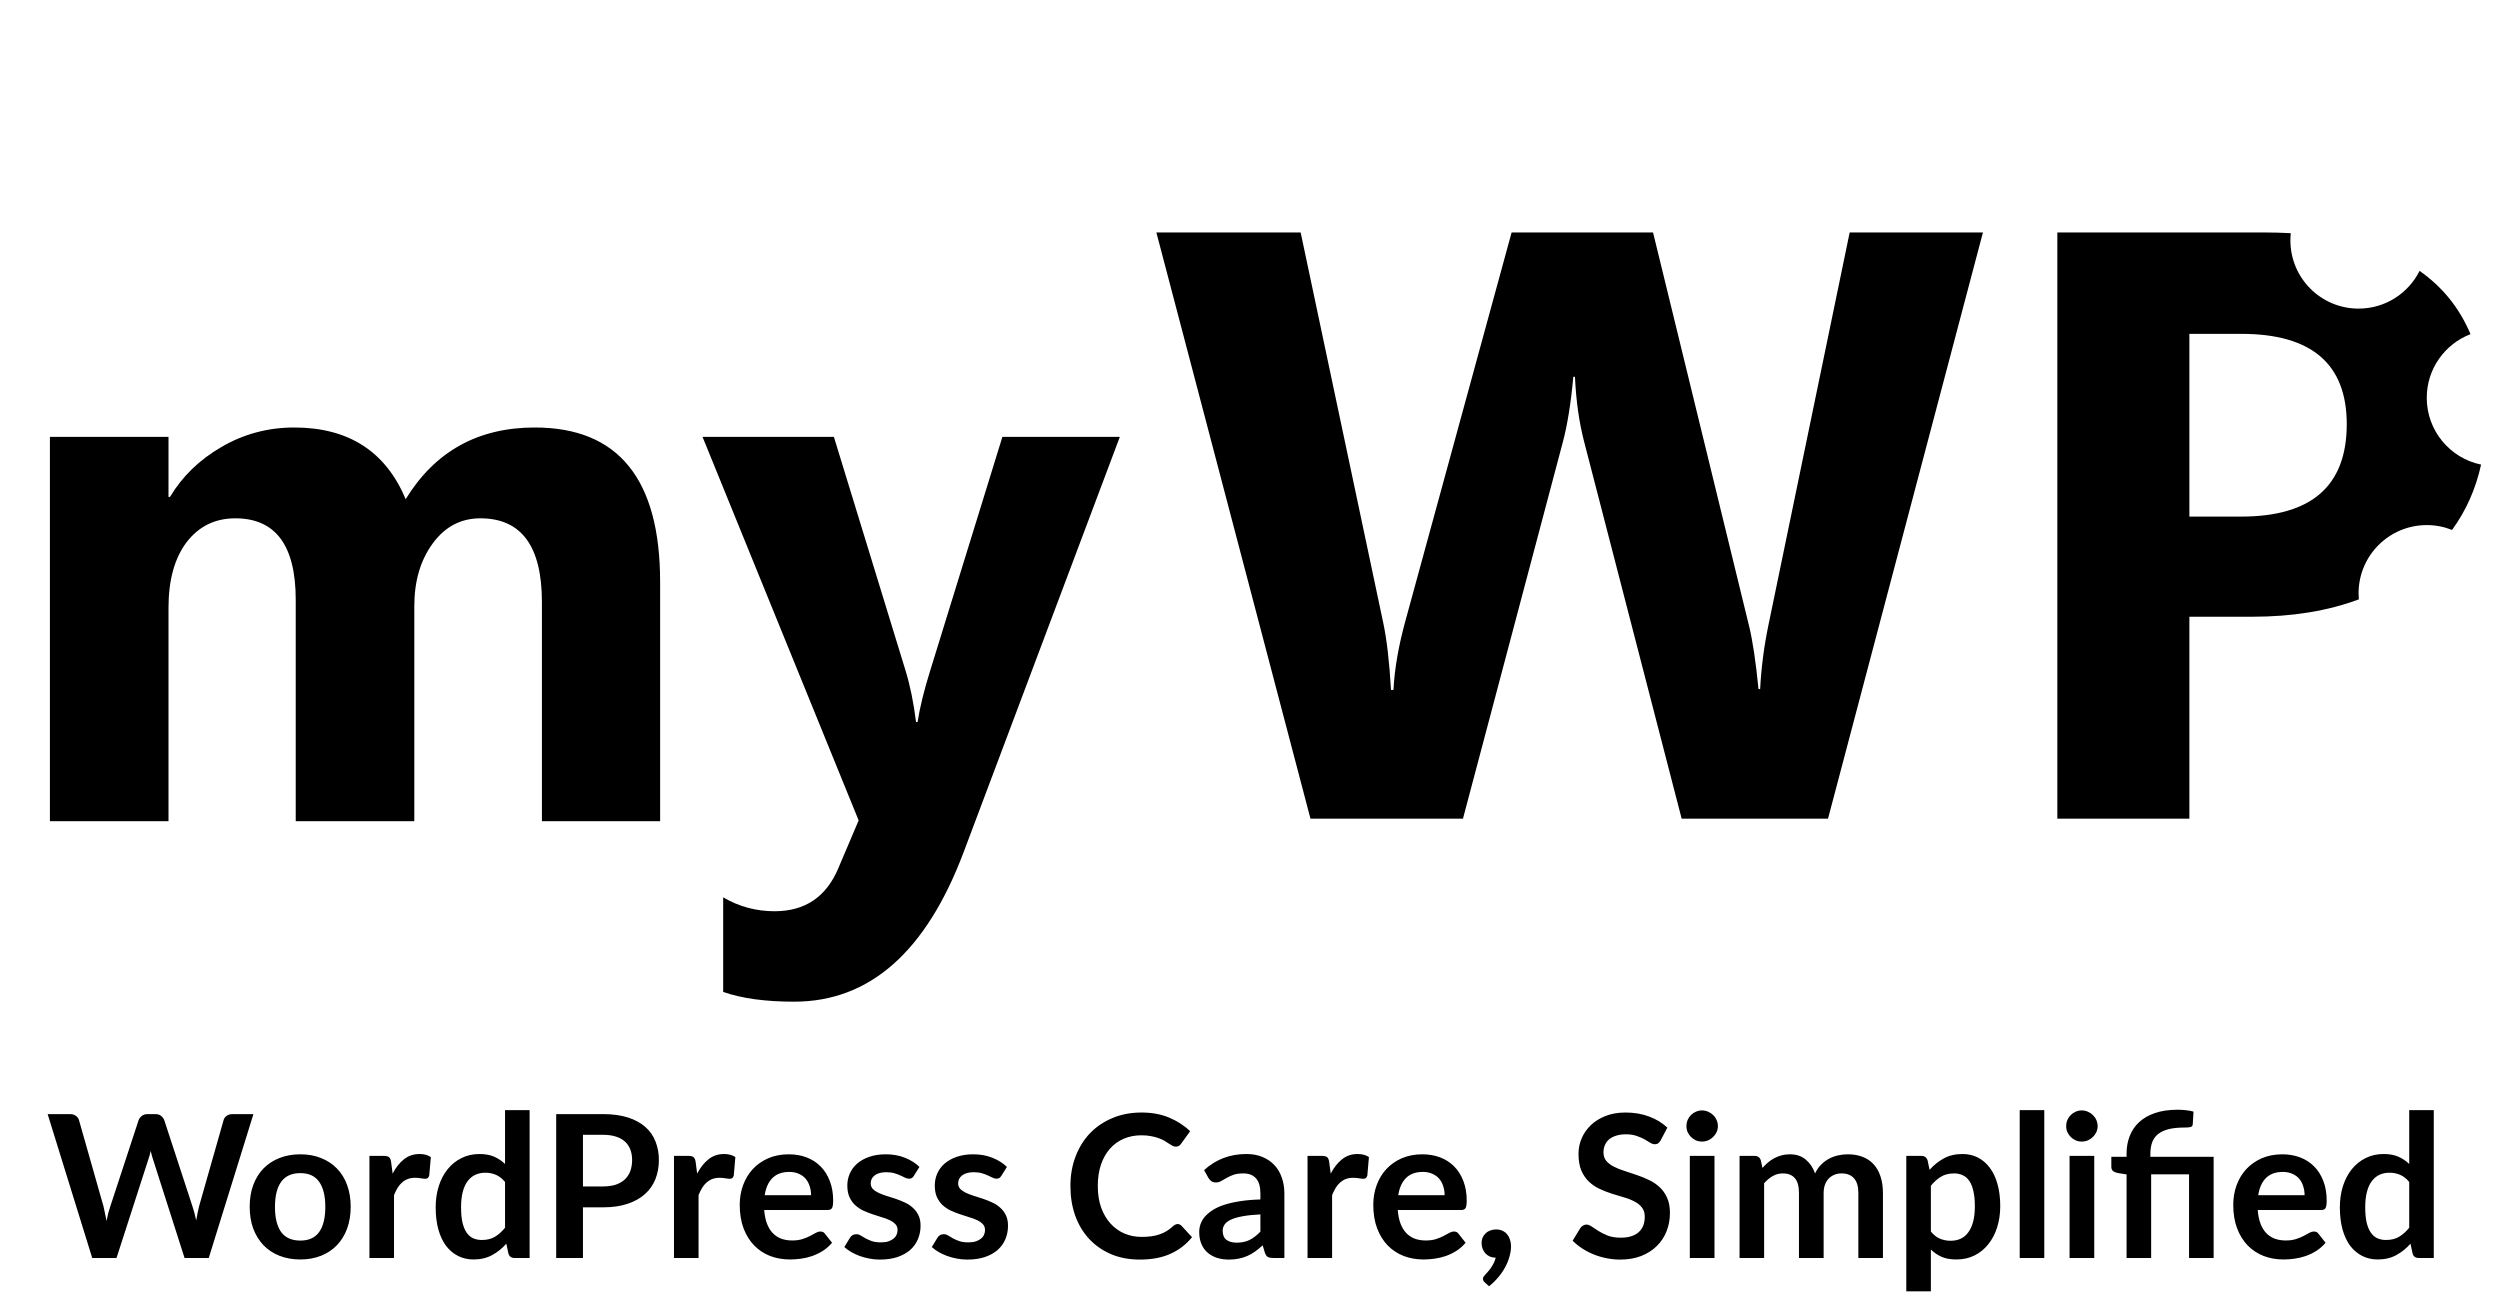
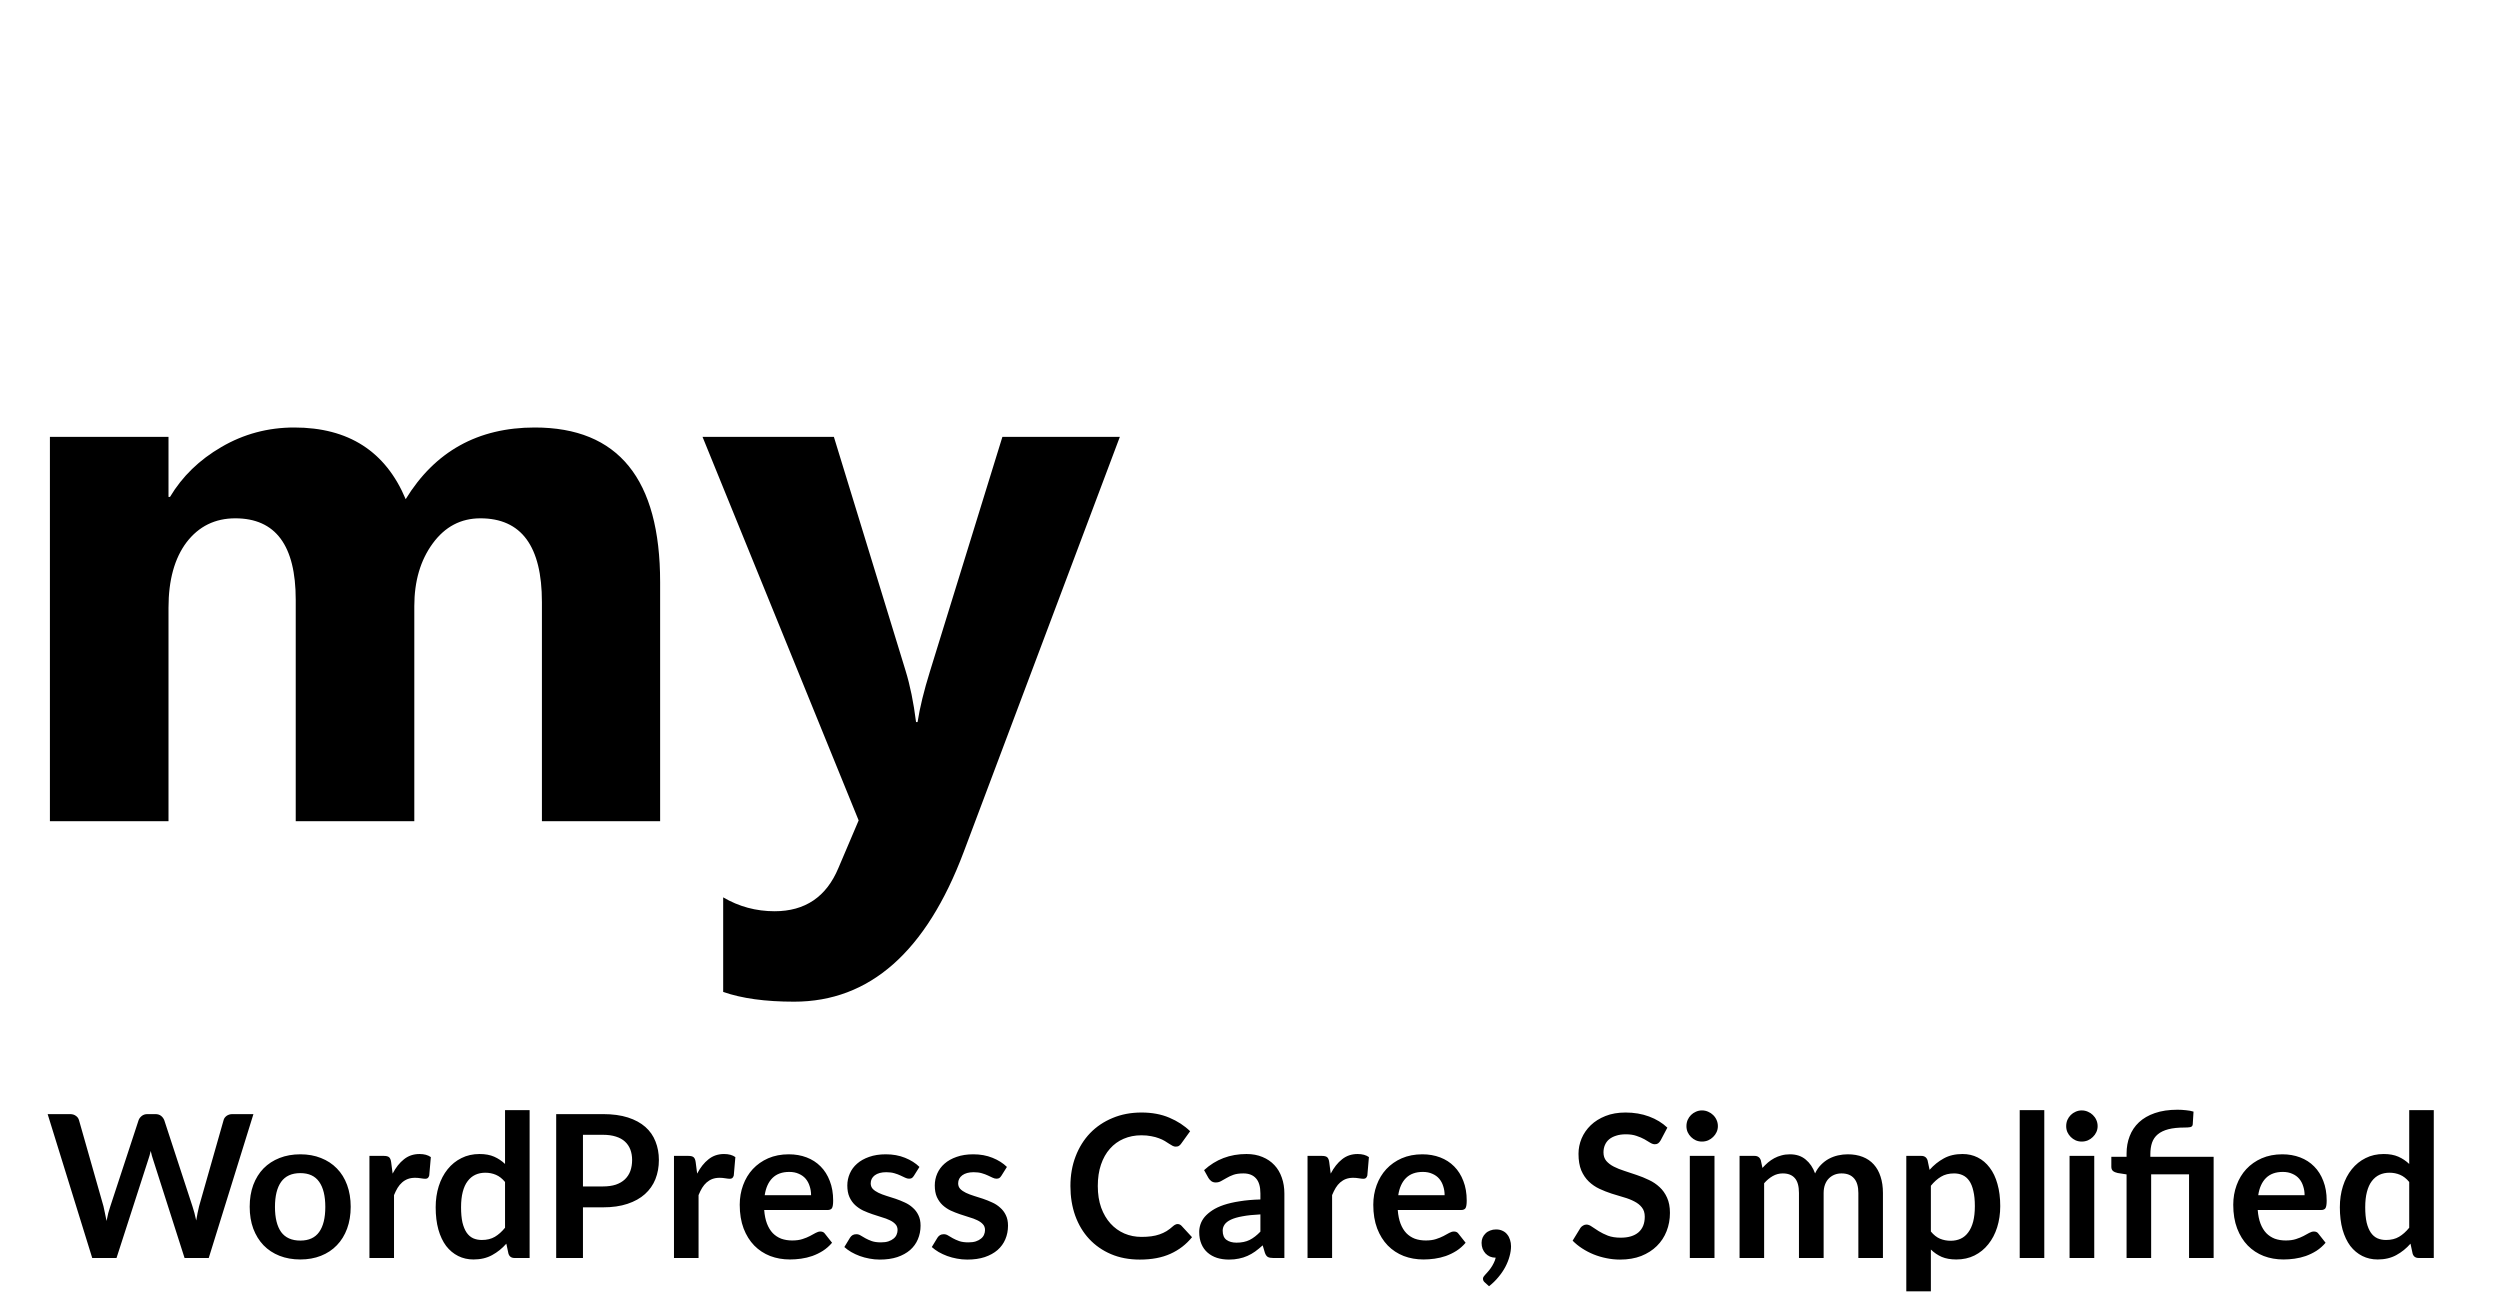
<svg xmlns="http://www.w3.org/2000/svg" width="137" height="71" viewBox="0 0 137 71" fill="none">
  <path d="M36.175 45H29.697V32.99C29.697 29.932 28.572 28.404 26.324 28.404C25.254 28.404 24.384 28.863 23.712 29.782C23.04 30.7 22.704 31.845 22.704 33.216V45H16.206V32.866C16.206 29.891 15.102 28.404 12.895 28.404C11.784 28.404 10.893 28.842 10.221 29.72C9.563 30.597 9.234 31.79 9.234 33.298V45H2.735V23.941H9.234V27.231H9.316C9.988 26.107 10.927 25.195 12.134 24.496C13.354 23.783 14.684 23.427 16.123 23.427C19.099 23.427 21.134 24.736 22.231 27.355C23.835 24.736 26.194 23.427 29.306 23.427C33.885 23.427 36.175 26.251 36.175 31.9V45ZM61.367 23.941L52.812 46.686C50.756 52.157 47.657 54.892 43.517 54.892C41.94 54.892 40.644 54.714 39.63 54.357V49.175C40.493 49.682 41.433 49.936 42.447 49.936C44.12 49.936 45.285 49.147 45.943 47.571L47.054 44.959L38.499 23.941H45.697L49.625 36.753C49.871 37.548 50.063 38.488 50.2 39.571H50.283C50.406 38.776 50.632 37.85 50.961 36.794L54.931 23.941H61.367Z" fill="black" />
  <path d="M13.888 61.053L11.439 68.938H10.114L8.391 63.55C8.344 63.419 8.3 63.26 8.26 63.071C8.239 63.161 8.217 63.247 8.195 63.327C8.173 63.407 8.149 63.481 8.124 63.55L6.385 68.938H5.054L2.611 61.053H3.838C3.965 61.053 4.071 61.084 4.154 61.146C4.242 61.204 4.3 61.284 4.329 61.386L5.67 66.102C5.699 66.219 5.727 66.346 5.752 66.484C5.781 66.618 5.81 66.76 5.839 66.909C5.868 66.757 5.899 66.613 5.932 66.478C5.968 66.344 6.007 66.219 6.047 66.102L7.595 61.386C7.624 61.302 7.681 61.226 7.764 61.157C7.851 61.087 7.957 61.053 8.08 61.053H8.511C8.638 61.053 8.742 61.084 8.822 61.146C8.902 61.208 8.962 61.288 9.002 61.386L10.545 66.102C10.621 66.328 10.691 66.588 10.752 66.882C10.8 66.595 10.852 66.335 10.91 66.102L12.252 61.386C12.274 61.295 12.328 61.217 12.415 61.151C12.506 61.086 12.614 61.053 12.737 61.053H13.888ZM16.459 63.256C16.873 63.256 17.249 63.323 17.587 63.458C17.929 63.592 18.22 63.783 18.46 64.03C18.703 64.277 18.89 64.579 19.021 64.935C19.152 65.292 19.218 65.69 19.218 66.13C19.218 66.573 19.152 66.973 19.021 67.329C18.89 67.685 18.703 67.989 18.46 68.24C18.22 68.491 17.929 68.683 17.587 68.818C17.249 68.952 16.873 69.019 16.459 69.019C16.04 69.019 15.661 68.952 15.319 68.818C14.977 68.683 14.684 68.491 14.441 68.24C14.201 67.989 14.014 67.685 13.879 67.329C13.748 66.973 13.683 66.573 13.683 66.13C13.683 65.69 13.748 65.292 13.879 64.935C14.014 64.579 14.201 64.277 14.441 64.03C14.684 63.783 14.977 63.592 15.319 63.458C15.661 63.323 16.04 63.256 16.459 63.256ZM16.459 67.984C16.924 67.984 17.267 67.827 17.489 67.515C17.714 67.202 17.827 66.744 17.827 66.141C17.827 65.537 17.714 65.077 17.489 64.761C17.267 64.445 16.924 64.287 16.459 64.287C15.986 64.287 15.635 64.447 15.406 64.766C15.181 65.083 15.068 65.541 15.068 66.141C15.068 66.74 15.181 67.198 15.406 67.515C15.635 67.827 15.986 67.984 16.459 67.984ZM21.516 64.314C21.69 63.979 21.897 63.718 22.137 63.529C22.377 63.336 22.661 63.24 22.988 63.24C23.246 63.24 23.453 63.296 23.61 63.409L23.522 64.417C23.504 64.483 23.477 64.53 23.44 64.559C23.408 64.585 23.362 64.597 23.304 64.597C23.25 64.597 23.168 64.588 23.059 64.57C22.953 64.552 22.85 64.543 22.748 64.543C22.599 64.543 22.466 64.565 22.35 64.608C22.233 64.652 22.128 64.716 22.034 64.799C21.943 64.879 21.861 64.977 21.788 65.094C21.719 65.21 21.654 65.343 21.592 65.492V68.938H20.245V63.343H21.036C21.174 63.343 21.27 63.369 21.325 63.419C21.379 63.467 21.416 63.554 21.434 63.681L21.516 64.314ZM27.676 64.772C27.523 64.586 27.356 64.456 27.174 64.379C26.996 64.303 26.803 64.265 26.596 64.265C26.393 64.265 26.209 64.303 26.046 64.379C25.882 64.456 25.742 64.572 25.626 64.728C25.509 64.881 25.42 65.077 25.358 65.317C25.297 65.553 25.266 65.833 25.266 66.157C25.266 66.484 25.291 66.762 25.342 66.991C25.397 67.216 25.473 67.402 25.571 67.547C25.669 67.689 25.789 67.793 25.931 67.858C26.073 67.92 26.231 67.951 26.405 67.951C26.685 67.951 26.923 67.893 27.12 67.776C27.316 67.66 27.501 67.495 27.676 67.28V64.772ZM29.023 60.835V68.938H28.199C28.021 68.938 27.909 68.856 27.861 68.692L27.747 68.153C27.521 68.411 27.262 68.62 26.967 68.78C26.676 68.94 26.336 69.019 25.947 69.019C25.642 69.019 25.362 68.956 25.108 68.829C24.853 68.701 24.633 68.518 24.448 68.278C24.266 68.034 24.124 67.734 24.023 67.378C23.924 67.022 23.875 66.615 23.875 66.157C23.875 65.742 23.932 65.357 24.044 65.001C24.157 64.645 24.319 64.336 24.53 64.074C24.741 63.812 24.993 63.608 25.288 63.463C25.582 63.314 25.913 63.24 26.28 63.24C26.593 63.24 26.86 63.289 27.081 63.387C27.303 63.485 27.501 63.618 27.676 63.785V60.835H29.023ZM33.042 65.017C33.311 65.017 33.546 64.984 33.746 64.919C33.946 64.85 34.111 64.754 34.242 64.63C34.376 64.503 34.476 64.35 34.542 64.172C34.607 63.99 34.64 63.788 34.64 63.567C34.64 63.356 34.607 63.165 34.542 62.994C34.476 62.823 34.378 62.678 34.247 62.558C34.116 62.438 33.951 62.347 33.751 62.285C33.551 62.22 33.315 62.187 33.042 62.187H31.946V65.017H33.042ZM33.042 61.053C33.569 61.053 34.026 61.115 34.411 61.238C34.796 61.362 35.114 61.535 35.365 61.756C35.616 61.978 35.801 62.243 35.921 62.553C36.045 62.861 36.107 63.2 36.107 63.567C36.107 63.948 36.043 64.299 35.916 64.619C35.789 64.935 35.598 65.208 35.343 65.437C35.089 65.666 34.769 65.844 34.384 65.971C34.002 66.099 33.555 66.162 33.042 66.162H31.946V68.938H30.479V61.053H33.042ZM38.204 64.314C38.379 63.979 38.586 63.718 38.826 63.529C39.066 63.336 39.349 63.24 39.676 63.24C39.934 63.24 40.142 63.296 40.298 63.409L40.211 64.417C40.193 64.483 40.165 64.53 40.129 64.559C40.096 64.585 40.051 64.597 39.993 64.597C39.938 64.597 39.856 64.588 39.747 64.57C39.642 64.552 39.538 64.543 39.437 64.543C39.287 64.543 39.155 64.565 39.038 64.608C38.922 64.652 38.817 64.716 38.722 64.799C38.631 64.879 38.55 64.977 38.477 65.094C38.408 65.21 38.342 65.343 38.281 65.492V68.938H36.934V63.343H37.724C37.862 63.343 37.959 63.369 38.013 63.419C38.068 63.467 38.104 63.554 38.122 63.681L38.204 64.314ZM44.447 65.497C44.447 65.323 44.421 65.159 44.37 65.006C44.323 64.85 44.25 64.714 44.152 64.597C44.054 64.481 43.928 64.39 43.776 64.325C43.627 64.256 43.452 64.221 43.252 64.221C42.863 64.221 42.556 64.332 42.331 64.554C42.109 64.775 41.967 65.09 41.906 65.497H44.447ZM41.878 66.309C41.9 66.597 41.951 66.846 42.031 67.056C42.111 67.264 42.216 67.436 42.347 67.575C42.478 67.709 42.633 67.811 42.811 67.88C42.992 67.945 43.192 67.978 43.41 67.978C43.629 67.978 43.816 67.953 43.972 67.902C44.132 67.851 44.27 67.794 44.386 67.733C44.507 67.671 44.61 67.615 44.697 67.564C44.788 67.513 44.875 67.487 44.959 67.487C45.072 67.487 45.155 67.529 45.21 67.613L45.597 68.103C45.448 68.278 45.281 68.425 45.095 68.545C44.91 68.662 44.715 68.756 44.512 68.829C44.312 68.898 44.107 68.947 43.896 68.976C43.688 69.005 43.487 69.019 43.291 69.019C42.901 69.019 42.54 68.956 42.205 68.829C41.871 68.698 41.58 68.507 41.333 68.256C41.086 68.002 40.891 67.689 40.749 67.318C40.608 66.944 40.537 66.511 40.537 66.02C40.537 65.639 40.599 65.281 40.722 64.946C40.846 64.608 41.022 64.316 41.251 64.068C41.484 63.818 41.766 63.619 42.096 63.474C42.431 63.329 42.807 63.256 43.225 63.256C43.578 63.256 43.903 63.312 44.201 63.425C44.499 63.538 44.755 63.703 44.97 63.921C45.184 64.136 45.352 64.401 45.472 64.717C45.595 65.03 45.657 65.388 45.657 65.791C45.657 65.995 45.635 66.133 45.592 66.206C45.548 66.275 45.464 66.309 45.341 66.309H41.878ZM50.081 64.434C50.045 64.492 50.007 64.534 49.967 64.559C49.927 64.581 49.876 64.592 49.814 64.592C49.748 64.592 49.678 64.574 49.601 64.537C49.529 64.501 49.443 64.461 49.345 64.417C49.247 64.37 49.134 64.328 49.007 64.292C48.883 64.256 48.736 64.237 48.565 64.237C48.3 64.237 48.091 64.294 47.938 64.406C47.789 64.519 47.715 64.666 47.715 64.848C47.715 64.968 47.753 65.07 47.829 65.153C47.909 65.234 48.013 65.304 48.14 65.366C48.271 65.428 48.418 65.484 48.582 65.535C48.745 65.582 48.911 65.635 49.078 65.693C49.249 65.751 49.416 65.819 49.58 65.895C49.743 65.968 49.889 66.062 50.016 66.179C50.147 66.291 50.25 66.428 50.327 66.588C50.407 66.748 50.447 66.94 50.447 67.166C50.447 67.435 50.397 67.684 50.299 67.913C50.205 68.138 50.063 68.334 49.874 68.501C49.685 68.665 49.45 68.794 49.171 68.889C48.894 68.98 48.574 69.025 48.211 69.025C48.018 69.025 47.829 69.007 47.644 68.971C47.462 68.938 47.286 68.891 47.115 68.829C46.948 68.767 46.791 68.694 46.646 68.611C46.504 68.527 46.379 68.436 46.27 68.338L46.581 67.825C46.62 67.764 46.668 67.716 46.722 67.684C46.777 67.651 46.846 67.635 46.929 67.635C47.013 67.635 47.091 67.658 47.164 67.705C47.24 67.753 47.328 67.804 47.426 67.858C47.524 67.913 47.638 67.963 47.769 68.011C47.904 68.058 48.073 68.082 48.276 68.082C48.436 68.082 48.573 68.064 48.685 68.027C48.802 67.987 48.896 67.936 48.969 67.874C49.045 67.813 49.1 67.742 49.132 67.662C49.169 67.578 49.187 67.493 49.187 67.406C49.187 67.275 49.147 67.167 49.067 67.084C48.991 67 48.887 66.927 48.756 66.866C48.629 66.804 48.482 66.749 48.315 66.702C48.151 66.651 47.982 66.597 47.807 66.538C47.636 66.48 47.468 66.413 47.3 66.337C47.137 66.257 46.989 66.157 46.859 66.037C46.731 65.917 46.628 65.77 46.548 65.595C46.471 65.421 46.433 65.21 46.433 64.963C46.433 64.734 46.479 64.516 46.57 64.308C46.66 64.101 46.793 63.921 46.968 63.769C47.146 63.612 47.366 63.489 47.627 63.398C47.893 63.303 48.198 63.256 48.544 63.256C48.929 63.256 49.28 63.319 49.596 63.447C49.912 63.574 50.176 63.741 50.386 63.948L50.081 64.434ZM54.874 64.434C54.837 64.492 54.799 64.534 54.759 64.559C54.719 64.581 54.668 64.592 54.606 64.592C54.541 64.592 54.47 64.574 54.394 64.537C54.321 64.501 54.236 64.461 54.138 64.417C54.039 64.37 53.927 64.328 53.8 64.292C53.676 64.256 53.529 64.237 53.358 64.237C53.092 64.237 52.883 64.294 52.731 64.406C52.582 64.519 52.507 64.666 52.507 64.848C52.507 64.968 52.545 65.07 52.622 65.153C52.702 65.234 52.805 65.304 52.932 65.366C53.063 65.428 53.211 65.484 53.374 65.535C53.538 65.582 53.703 65.635 53.87 65.693C54.041 65.751 54.208 65.819 54.372 65.895C54.536 65.968 54.681 66.062 54.808 66.179C54.939 66.291 55.043 66.428 55.119 66.588C55.199 66.748 55.239 66.94 55.239 67.166C55.239 67.435 55.19 67.684 55.092 67.913C54.997 68.138 54.855 68.334 54.666 68.501C54.477 68.665 54.243 68.794 53.963 68.889C53.687 68.98 53.367 69.025 53.003 69.025C52.811 69.025 52.622 69.007 52.436 68.971C52.255 68.938 52.078 68.891 51.907 68.829C51.74 68.767 51.584 68.694 51.438 68.611C51.297 68.527 51.171 68.436 51.062 68.338L51.373 67.825C51.413 67.764 51.46 67.716 51.515 67.684C51.569 67.651 51.638 67.635 51.722 67.635C51.806 67.635 51.884 67.658 51.956 67.705C52.033 67.753 52.12 67.804 52.218 67.858C52.316 67.913 52.431 67.963 52.562 68.011C52.696 68.058 52.865 68.082 53.069 68.082C53.229 68.082 53.365 68.064 53.478 68.027C53.594 67.987 53.689 67.936 53.761 67.874C53.838 67.813 53.892 67.742 53.925 67.662C53.961 67.578 53.979 67.493 53.979 67.406C53.979 67.275 53.939 67.167 53.859 67.084C53.783 67 53.679 66.927 53.549 66.866C53.421 66.804 53.274 66.749 53.107 66.702C52.943 66.651 52.774 66.597 52.6 66.538C52.429 66.48 52.26 66.413 52.093 66.337C51.929 66.257 51.782 66.157 51.651 66.037C51.524 65.917 51.42 65.77 51.34 65.595C51.264 65.421 51.226 65.21 51.226 64.963C51.226 64.734 51.271 64.516 51.362 64.308C51.453 64.101 51.586 63.921 51.76 63.769C51.938 63.612 52.158 63.489 52.42 63.398C52.685 63.303 52.991 63.256 53.336 63.256C53.721 63.256 54.072 63.319 54.388 63.447C54.705 63.574 54.968 63.741 55.179 63.948L54.874 64.434ZM64.532 67.078C64.612 67.078 64.683 67.109 64.745 67.171L65.323 67.798C65.003 68.194 64.608 68.498 64.139 68.709C63.674 68.92 63.114 69.025 62.46 69.025C61.874 69.025 61.347 68.925 60.879 68.725C60.413 68.525 60.015 68.247 59.684 67.891C59.353 67.535 59.099 67.109 58.921 66.615C58.746 66.121 58.659 65.581 58.659 64.995C58.659 64.403 58.754 63.861 58.943 63.37C59.132 62.876 59.397 62.451 59.739 62.094C60.084 61.738 60.495 61.462 60.971 61.266C61.447 61.066 61.974 60.966 62.553 60.966C63.127 60.966 63.636 61.06 64.079 61.249C64.526 61.438 64.906 61.685 65.219 61.991L64.728 62.672C64.699 62.716 64.661 62.754 64.614 62.787C64.57 62.82 64.508 62.836 64.428 62.836C64.374 62.836 64.317 62.822 64.259 62.792C64.201 62.76 64.137 62.722 64.068 62.678C63.999 62.631 63.919 62.58 63.828 62.525C63.738 62.471 63.632 62.422 63.512 62.378C63.392 62.331 63.252 62.293 63.092 62.264C62.936 62.231 62.754 62.214 62.547 62.214C62.194 62.214 61.871 62.278 61.576 62.405C61.286 62.529 61.035 62.711 60.824 62.951C60.613 63.187 60.45 63.478 60.333 63.823C60.217 64.165 60.159 64.555 60.159 64.995C60.159 65.439 60.221 65.833 60.344 66.179C60.471 66.524 60.642 66.815 60.857 67.051C61.071 67.287 61.324 67.469 61.615 67.596C61.905 67.72 62.218 67.782 62.553 67.782C62.752 67.782 62.932 67.771 63.092 67.749C63.256 67.727 63.405 67.693 63.539 67.645C63.678 67.598 63.807 67.538 63.927 67.466C64.05 67.389 64.172 67.296 64.292 67.187C64.328 67.155 64.366 67.129 64.406 67.111C64.446 67.089 64.488 67.078 64.532 67.078ZM69.07 66.549C68.681 66.568 68.354 66.602 68.088 66.653C67.823 66.7 67.611 66.762 67.451 66.838C67.291 66.915 67.176 67.004 67.107 67.106C67.038 67.207 67.003 67.318 67.003 67.438C67.003 67.674 67.073 67.844 67.211 67.945C67.352 68.047 67.536 68.098 67.761 68.098C68.038 68.098 68.276 68.049 68.476 67.951C68.679 67.849 68.877 67.696 69.07 67.493V66.549ZM65.984 64.123C66.627 63.534 67.401 63.24 68.307 63.24C68.634 63.24 68.926 63.294 69.184 63.403C69.443 63.509 69.661 63.658 69.839 63.85C70.017 64.039 70.151 64.266 70.242 64.532C70.337 64.797 70.384 65.088 70.384 65.404V68.938H69.773C69.646 68.938 69.548 68.92 69.479 68.883C69.41 68.843 69.355 68.765 69.315 68.649L69.195 68.245C69.054 68.373 68.915 68.485 68.781 68.583C68.647 68.678 68.507 68.758 68.361 68.823C68.216 68.889 68.059 68.938 67.892 68.971C67.729 69.007 67.547 69.025 67.347 69.025C67.111 69.025 66.892 68.994 66.693 68.932C66.493 68.867 66.32 68.77 66.175 68.643C66.029 68.516 65.916 68.358 65.837 68.169C65.757 67.98 65.717 67.76 65.717 67.509C65.717 67.367 65.74 67.227 65.787 67.089C65.835 66.948 65.911 66.813 66.016 66.686C66.126 66.558 66.266 66.439 66.436 66.326C66.607 66.213 66.816 66.115 67.063 66.031C67.314 65.948 67.605 65.88 67.936 65.83C68.267 65.775 68.645 65.742 69.07 65.731V65.404C69.07 65.03 68.99 64.754 68.83 64.576C68.67 64.394 68.439 64.303 68.138 64.303C67.919 64.303 67.738 64.328 67.592 64.379C67.451 64.43 67.325 64.488 67.216 64.554C67.107 64.615 67.007 64.672 66.916 64.723C66.829 64.774 66.731 64.799 66.622 64.799C66.527 64.799 66.447 64.775 66.382 64.728C66.316 64.677 66.264 64.619 66.224 64.554L65.984 64.123ZM72.923 64.314C73.098 63.979 73.305 63.718 73.545 63.529C73.785 63.336 74.068 63.24 74.395 63.24C74.653 63.24 74.861 63.296 75.017 63.409L74.93 64.417C74.912 64.483 74.884 64.53 74.848 64.559C74.815 64.585 74.77 64.597 74.712 64.597C74.657 64.597 74.575 64.588 74.466 64.57C74.361 64.552 74.257 64.543 74.155 64.543C74.006 64.543 73.874 64.565 73.757 64.608C73.641 64.652 73.536 64.716 73.441 64.799C73.35 64.879 73.268 64.977 73.196 65.094C73.127 65.21 73.061 65.343 72.999 65.492V68.938H71.653V63.343H72.443C72.581 63.343 72.678 63.369 72.732 63.419C72.787 63.467 72.823 63.554 72.841 63.681L72.923 64.314ZM79.165 65.497C79.165 65.323 79.14 65.159 79.089 65.006C79.042 64.85 78.969 64.714 78.871 64.597C78.773 64.481 78.647 64.39 78.495 64.325C78.346 64.256 78.171 64.221 77.971 64.221C77.582 64.221 77.275 64.332 77.05 64.554C76.828 64.775 76.686 65.09 76.624 65.497H79.165ZM76.597 66.309C76.619 66.597 76.67 66.846 76.75 67.056C76.83 67.264 76.935 67.436 77.066 67.575C77.197 67.709 77.352 67.811 77.53 67.88C77.711 67.945 77.911 67.978 78.129 67.978C78.347 67.978 78.535 67.953 78.691 67.902C78.851 67.851 78.989 67.794 79.106 67.733C79.225 67.671 79.329 67.615 79.416 67.564C79.507 67.513 79.594 67.487 79.678 67.487C79.791 67.487 79.874 67.529 79.929 67.613L80.316 68.103C80.167 68.278 80 68.425 79.814 68.545C79.629 68.662 79.434 68.756 79.231 68.829C79.031 68.898 78.826 68.947 78.615 68.976C78.407 69.005 78.206 69.019 78.01 69.019C77.621 69.019 77.259 68.956 76.924 68.829C76.59 68.698 76.299 68.507 76.052 68.256C75.805 68.002 75.61 67.689 75.468 67.318C75.327 66.944 75.256 66.511 75.256 66.02C75.256 65.639 75.318 65.281 75.441 64.946C75.565 64.608 75.741 64.316 75.97 64.068C76.203 63.818 76.484 63.619 76.815 63.474C77.15 63.329 77.526 63.256 77.944 63.256C78.297 63.256 78.622 63.312 78.92 63.425C79.218 63.538 79.474 63.703 79.689 63.921C79.903 64.136 80.071 64.401 80.191 64.717C80.314 65.03 80.376 65.388 80.376 65.791C80.376 65.995 80.354 66.133 80.311 66.206C80.267 66.275 80.183 66.309 80.06 66.309H76.597ZM81.365 70.274C81.299 70.219 81.267 70.152 81.267 70.072C81.267 70.043 81.276 70.01 81.294 69.974C81.316 69.937 81.341 69.905 81.37 69.876C81.41 69.832 81.459 69.778 81.518 69.712C81.576 69.65 81.634 69.578 81.692 69.494C81.75 69.414 81.803 69.325 81.85 69.227C81.901 69.132 81.939 69.03 81.965 68.921C81.848 68.921 81.743 68.901 81.648 68.861C81.554 68.818 81.472 68.76 81.403 68.687C81.338 68.614 81.285 68.529 81.245 68.431C81.209 68.332 81.19 68.225 81.19 68.109C81.19 68.007 81.209 67.913 81.245 67.825C81.285 67.734 81.339 67.656 81.409 67.591C81.478 67.522 81.561 67.469 81.659 67.433C81.757 67.393 81.865 67.373 81.981 67.373C82.119 67.373 82.239 67.398 82.341 67.449C82.446 67.496 82.532 67.564 82.597 67.651C82.666 67.734 82.717 67.833 82.75 67.945C82.786 68.054 82.804 68.171 82.804 68.294C82.804 68.469 82.777 68.652 82.723 68.845C82.672 69.038 82.595 69.23 82.494 69.423C82.392 69.616 82.265 69.803 82.112 69.985C81.963 70.166 81.792 70.334 81.599 70.486L81.365 70.274ZM91.006 62.487C90.962 62.563 90.915 62.62 90.864 62.656C90.817 62.689 90.757 62.705 90.684 62.705C90.608 62.705 90.524 62.678 90.433 62.623C90.346 62.565 90.241 62.502 90.117 62.433C89.993 62.364 89.848 62.302 89.681 62.247C89.517 62.189 89.323 62.16 89.097 62.16C88.894 62.16 88.716 62.185 88.563 62.236C88.41 62.283 88.281 62.351 88.176 62.438C88.074 62.525 87.998 62.631 87.947 62.754C87.896 62.874 87.871 63.007 87.871 63.152C87.871 63.338 87.921 63.492 88.023 63.616C88.129 63.739 88.267 63.845 88.438 63.932C88.608 64.019 88.803 64.097 89.021 64.166C89.239 64.236 89.463 64.31 89.692 64.39C89.921 64.466 90.144 64.557 90.362 64.663C90.581 64.764 90.775 64.895 90.946 65.055C91.117 65.212 91.253 65.404 91.355 65.633C91.46 65.862 91.513 66.141 91.513 66.468C91.513 66.824 91.451 67.158 91.328 67.471C91.208 67.78 91.029 68.051 90.793 68.283C90.561 68.512 90.275 68.694 89.937 68.829C89.599 68.96 89.212 69.025 88.776 69.025C88.525 69.025 88.278 68.999 88.034 68.949C87.79 68.901 87.556 68.832 87.331 68.741C87.109 68.651 86.9 68.541 86.704 68.414C86.507 68.287 86.333 68.145 86.18 67.989L86.611 67.285C86.647 67.235 86.695 67.193 86.753 67.16C86.811 67.124 86.873 67.106 86.938 67.106C87.029 67.106 87.127 67.144 87.233 67.22C87.338 67.293 87.463 67.375 87.609 67.466C87.754 67.556 87.923 67.64 88.116 67.716C88.312 67.789 88.547 67.825 88.819 67.825C89.237 67.825 89.561 67.727 89.79 67.531C90.019 67.331 90.133 67.046 90.133 66.675C90.133 66.468 90.081 66.299 89.975 66.168C89.874 66.037 89.737 65.928 89.566 65.841C89.395 65.75 89.201 65.673 88.983 65.612C88.765 65.55 88.543 65.483 88.318 65.41C88.092 65.337 87.871 65.25 87.652 65.148C87.434 65.046 87.24 64.914 87.069 64.75C86.898 64.586 86.76 64.383 86.654 64.139C86.553 63.892 86.502 63.589 86.502 63.229C86.502 62.941 86.558 62.662 86.671 62.389C86.787 62.116 86.954 61.875 87.172 61.664C87.391 61.453 87.66 61.284 87.98 61.157C88.299 61.029 88.667 60.966 89.081 60.966C89.546 60.966 89.975 61.038 90.368 61.184C90.76 61.329 91.095 61.533 91.371 61.795L91.006 62.487ZM93.954 63.343V68.938H92.602V63.343H93.954ZM94.14 61.713C94.14 61.829 94.116 61.938 94.069 62.04C94.022 62.142 93.958 62.231 93.878 62.307C93.802 62.383 93.711 62.445 93.606 62.492C93.5 62.536 93.387 62.558 93.267 62.558C93.151 62.558 93.04 62.536 92.935 62.492C92.833 62.445 92.744 62.383 92.668 62.307C92.591 62.231 92.529 62.142 92.482 62.04C92.439 61.938 92.417 61.829 92.417 61.713C92.417 61.593 92.439 61.48 92.482 61.375C92.529 61.269 92.591 61.178 92.668 61.102C92.744 61.026 92.833 60.966 92.935 60.922C93.04 60.875 93.151 60.851 93.267 60.851C93.387 60.851 93.5 60.875 93.606 60.922C93.711 60.966 93.802 61.026 93.878 61.102C93.958 61.178 94.022 61.269 94.069 61.375C94.116 61.48 94.14 61.593 94.14 61.713ZM95.328 68.938V63.343H96.151C96.325 63.343 96.44 63.425 96.494 63.589L96.582 64.003C96.68 63.894 96.782 63.794 96.887 63.703C96.996 63.612 97.111 63.534 97.231 63.469C97.354 63.403 97.485 63.352 97.623 63.316C97.765 63.276 97.919 63.256 98.087 63.256C98.439 63.256 98.728 63.352 98.954 63.545C99.183 63.734 99.353 63.987 99.466 64.303C99.553 64.118 99.662 63.959 99.793 63.828C99.924 63.694 100.068 63.585 100.224 63.501C100.38 63.418 100.546 63.356 100.72 63.316C100.898 63.276 101.077 63.256 101.255 63.256C101.564 63.256 101.838 63.303 102.078 63.398C102.318 63.492 102.52 63.63 102.683 63.812C102.847 63.994 102.971 64.216 103.054 64.477C103.141 64.739 103.185 65.039 103.185 65.377V68.938H101.838V65.377C101.838 65.021 101.76 64.754 101.604 64.576C101.447 64.394 101.218 64.303 100.917 64.303C100.779 64.303 100.649 64.326 100.53 64.374C100.413 64.421 100.31 64.49 100.219 64.581C100.131 64.668 100.062 64.779 100.011 64.914C99.961 65.048 99.935 65.203 99.935 65.377V68.938H98.583V65.377C98.583 65.003 98.507 64.73 98.354 64.559C98.205 64.388 97.985 64.303 97.694 64.303C97.498 64.303 97.314 64.352 97.143 64.45C96.976 64.545 96.82 64.675 96.674 64.843V68.938H95.328ZM105.812 67.487C105.965 67.673 106.13 67.804 106.308 67.88C106.49 67.956 106.686 67.994 106.897 67.994C107.101 67.994 107.284 67.956 107.448 67.88C107.611 67.804 107.75 67.687 107.862 67.531C107.979 67.375 108.068 67.178 108.13 66.942C108.191 66.702 108.222 66.42 108.222 66.097C108.222 65.77 108.195 65.493 108.14 65.268C108.09 65.039 108.015 64.854 107.917 64.712C107.819 64.57 107.699 64.466 107.557 64.401C107.419 64.336 107.261 64.303 107.083 64.303C106.803 64.303 106.565 64.363 106.368 64.483C106.172 64.599 105.987 64.764 105.812 64.979V67.487ZM105.741 64.107C105.97 63.849 106.23 63.639 106.521 63.48C106.812 63.319 107.153 63.24 107.546 63.24C107.851 63.24 108.13 63.303 108.38 63.43C108.635 63.558 108.853 63.743 109.035 63.987C109.22 64.227 109.362 64.525 109.46 64.881C109.562 65.234 109.613 65.639 109.613 66.097C109.613 66.515 109.556 66.902 109.444 67.258C109.331 67.615 109.169 67.924 108.958 68.185C108.751 68.447 108.498 68.652 108.2 68.801C107.906 68.947 107.575 69.019 107.208 69.019C106.895 69.019 106.628 68.972 106.406 68.878C106.185 68.78 105.987 68.645 105.812 68.474V70.764H104.465V63.343H105.289C105.463 63.343 105.578 63.425 105.632 63.589L105.741 64.107ZM112.027 60.835V68.938H110.68V60.835H112.027ZM114.765 63.343V68.938H113.412V63.343H114.765ZM114.95 61.713C114.95 61.829 114.926 61.938 114.879 62.04C114.832 62.142 114.768 62.231 114.688 62.307C114.612 62.383 114.521 62.445 114.416 62.492C114.31 62.536 114.197 62.558 114.077 62.558C113.961 62.558 113.85 62.536 113.745 62.492C113.643 62.445 113.554 62.383 113.478 62.307C113.401 62.231 113.34 62.142 113.292 62.04C113.249 61.938 113.227 61.829 113.227 61.713C113.227 61.593 113.249 61.48 113.292 61.375C113.34 61.269 113.401 61.178 113.478 61.102C113.554 61.026 113.643 60.966 113.745 60.922C113.85 60.875 113.961 60.851 114.077 60.851C114.197 60.851 114.31 60.875 114.416 60.922C114.521 60.966 114.612 61.026 114.688 61.102C114.768 61.178 114.832 61.269 114.879 61.375C114.926 61.48 114.95 61.593 114.95 61.713ZM116.536 68.938V64.357L116.05 64.281C115.945 64.259 115.86 64.223 115.794 64.172C115.732 64.118 115.701 64.041 115.701 63.943V63.392H116.536V63.212C116.536 62.871 116.592 62.554 116.705 62.264C116.817 61.969 116.988 61.715 117.217 61.5C117.446 61.286 117.735 61.118 118.084 60.998C118.437 60.875 118.851 60.813 119.328 60.813C119.48 60.813 119.635 60.822 119.791 60.84C119.951 60.855 120.089 60.88 120.205 60.917L120.162 61.615C120.155 61.698 120.109 61.749 120.025 61.767C119.942 61.782 119.838 61.789 119.715 61.789C119.362 61.789 119.066 61.82 118.826 61.882C118.59 61.944 118.397 62.036 118.248 62.16C118.102 62.28 117.997 62.433 117.932 62.618C117.87 62.8 117.839 63.012 117.839 63.256V63.392H121.307V68.938H119.96V64.352H117.883V68.938H116.536ZM126.292 65.497C126.292 65.323 126.266 65.159 126.215 65.006C126.168 64.85 126.095 64.714 125.997 64.597C125.899 64.481 125.774 64.39 125.621 64.325C125.472 64.256 125.297 64.221 125.098 64.221C124.709 64.221 124.401 64.332 124.176 64.554C123.954 64.775 123.812 65.09 123.751 65.497H126.292ZM123.723 66.309C123.745 66.597 123.796 66.846 123.876 67.056C123.956 67.264 124.061 67.436 124.192 67.575C124.323 67.709 124.478 67.811 124.656 67.88C124.838 67.945 125.038 67.978 125.256 67.978C125.474 67.978 125.661 67.953 125.817 67.902C125.977 67.851 126.115 67.794 126.232 67.733C126.352 67.671 126.455 67.615 126.542 67.564C126.633 67.513 126.721 67.487 126.804 67.487C126.917 67.487 127.001 67.529 127.055 67.613L127.442 68.103C127.293 68.278 127.126 68.425 126.941 68.545C126.755 68.662 126.561 68.756 126.357 68.829C126.157 68.898 125.952 68.947 125.741 68.976C125.534 69.005 125.332 69.019 125.136 69.019C124.747 69.019 124.385 68.956 124.051 68.829C123.716 68.698 123.425 68.507 123.178 68.256C122.931 68.002 122.736 67.689 122.595 67.318C122.453 66.944 122.382 66.511 122.382 66.02C122.382 65.639 122.444 65.281 122.567 64.946C122.691 64.608 122.867 64.316 123.096 64.068C123.329 63.818 123.611 63.619 123.942 63.474C124.276 63.329 124.652 63.256 125.07 63.256C125.423 63.256 125.748 63.312 126.046 63.425C126.344 63.538 126.601 63.703 126.815 63.921C127.03 64.136 127.197 64.401 127.317 64.717C127.44 65.03 127.502 65.388 127.502 65.791C127.502 65.995 127.48 66.133 127.437 66.206C127.393 66.275 127.31 66.309 127.186 66.309H123.723ZM132.025 64.772C131.872 64.586 131.705 64.456 131.523 64.379C131.345 64.303 131.152 64.265 130.945 64.265C130.741 64.265 130.558 64.303 130.394 64.379C130.231 64.456 130.091 64.572 129.974 64.728C129.858 64.881 129.769 65.077 129.707 65.317C129.645 65.553 129.614 65.833 129.614 66.157C129.614 66.484 129.64 66.762 129.691 66.991C129.745 67.216 129.822 67.402 129.92 67.547C130.018 67.689 130.138 67.793 130.28 67.858C130.421 67.92 130.58 67.951 130.754 67.951C131.034 67.951 131.272 67.893 131.468 67.776C131.665 67.66 131.85 67.495 132.025 67.28V64.772ZM133.371 60.835V68.938H132.548C132.37 68.938 132.257 68.856 132.21 68.692L132.095 68.153C131.87 68.411 131.61 68.62 131.316 68.78C131.025 68.94 130.685 69.019 130.296 69.019C129.991 69.019 129.711 68.956 129.456 68.829C129.202 68.701 128.982 68.518 128.796 68.278C128.615 68.034 128.473 67.734 128.371 67.378C128.273 67.022 128.224 66.615 128.224 66.157C128.224 65.742 128.28 65.357 128.393 65.001C128.506 64.645 128.667 64.336 128.878 64.074C129.089 63.812 129.342 63.608 129.636 63.463C129.931 63.314 130.261 63.24 130.629 63.24C130.941 63.24 131.208 63.289 131.43 63.387C131.652 63.485 131.85 63.618 132.025 63.785V60.835H133.371Z" fill="black" />
-   <path fill-rule="evenodd" clip-rule="evenodd" d="M132.593 14.845C131.98 16.07 130.713 16.912 129.25 16.912C127.187 16.912 125.514 15.239 125.514 13.176C125.514 13.041 125.521 12.909 125.535 12.779C125.064 12.753 124.579 12.739 124.077 12.739H112.742V44.864H119.978V33.797H123.428C125.624 33.797 127.57 33.479 129.265 32.844C129.255 32.734 129.25 32.623 129.25 32.511C129.25 30.447 130.923 28.775 132.986 28.775C133.476 28.775 133.944 28.869 134.373 29.041C135.146 27.975 135.676 26.781 135.963 25.46C134.264 25.109 132.986 23.604 132.986 21.801C132.986 20.209 133.982 18.85 135.384 18.312C134.781 16.88 133.85 15.725 132.593 14.845ZM100.175 44.864L108.665 12.739H101.362L96.926 34.178C96.672 35.388 96.516 36.582 96.456 37.762H96.366C96.217 36.254 96.045 35.104 95.851 34.312L90.587 12.739H82.836L77.011 34.044C76.638 35.403 76.421 36.657 76.362 37.807H76.227C76.138 36.269 75.996 35.044 75.802 34.133L71.276 12.739H63.369L71.814 44.864H80.17L85.636 24.254C85.89 23.313 86.084 22.111 86.218 20.647H86.308C86.368 21.977 86.54 23.179 86.823 24.254L92.155 44.864H100.175ZM119.978 28.309V18.295H122.823C126.676 18.295 128.602 19.945 128.602 23.246C128.602 26.621 126.676 28.309 122.823 28.309H119.978Z" fill="black" />
</svg>